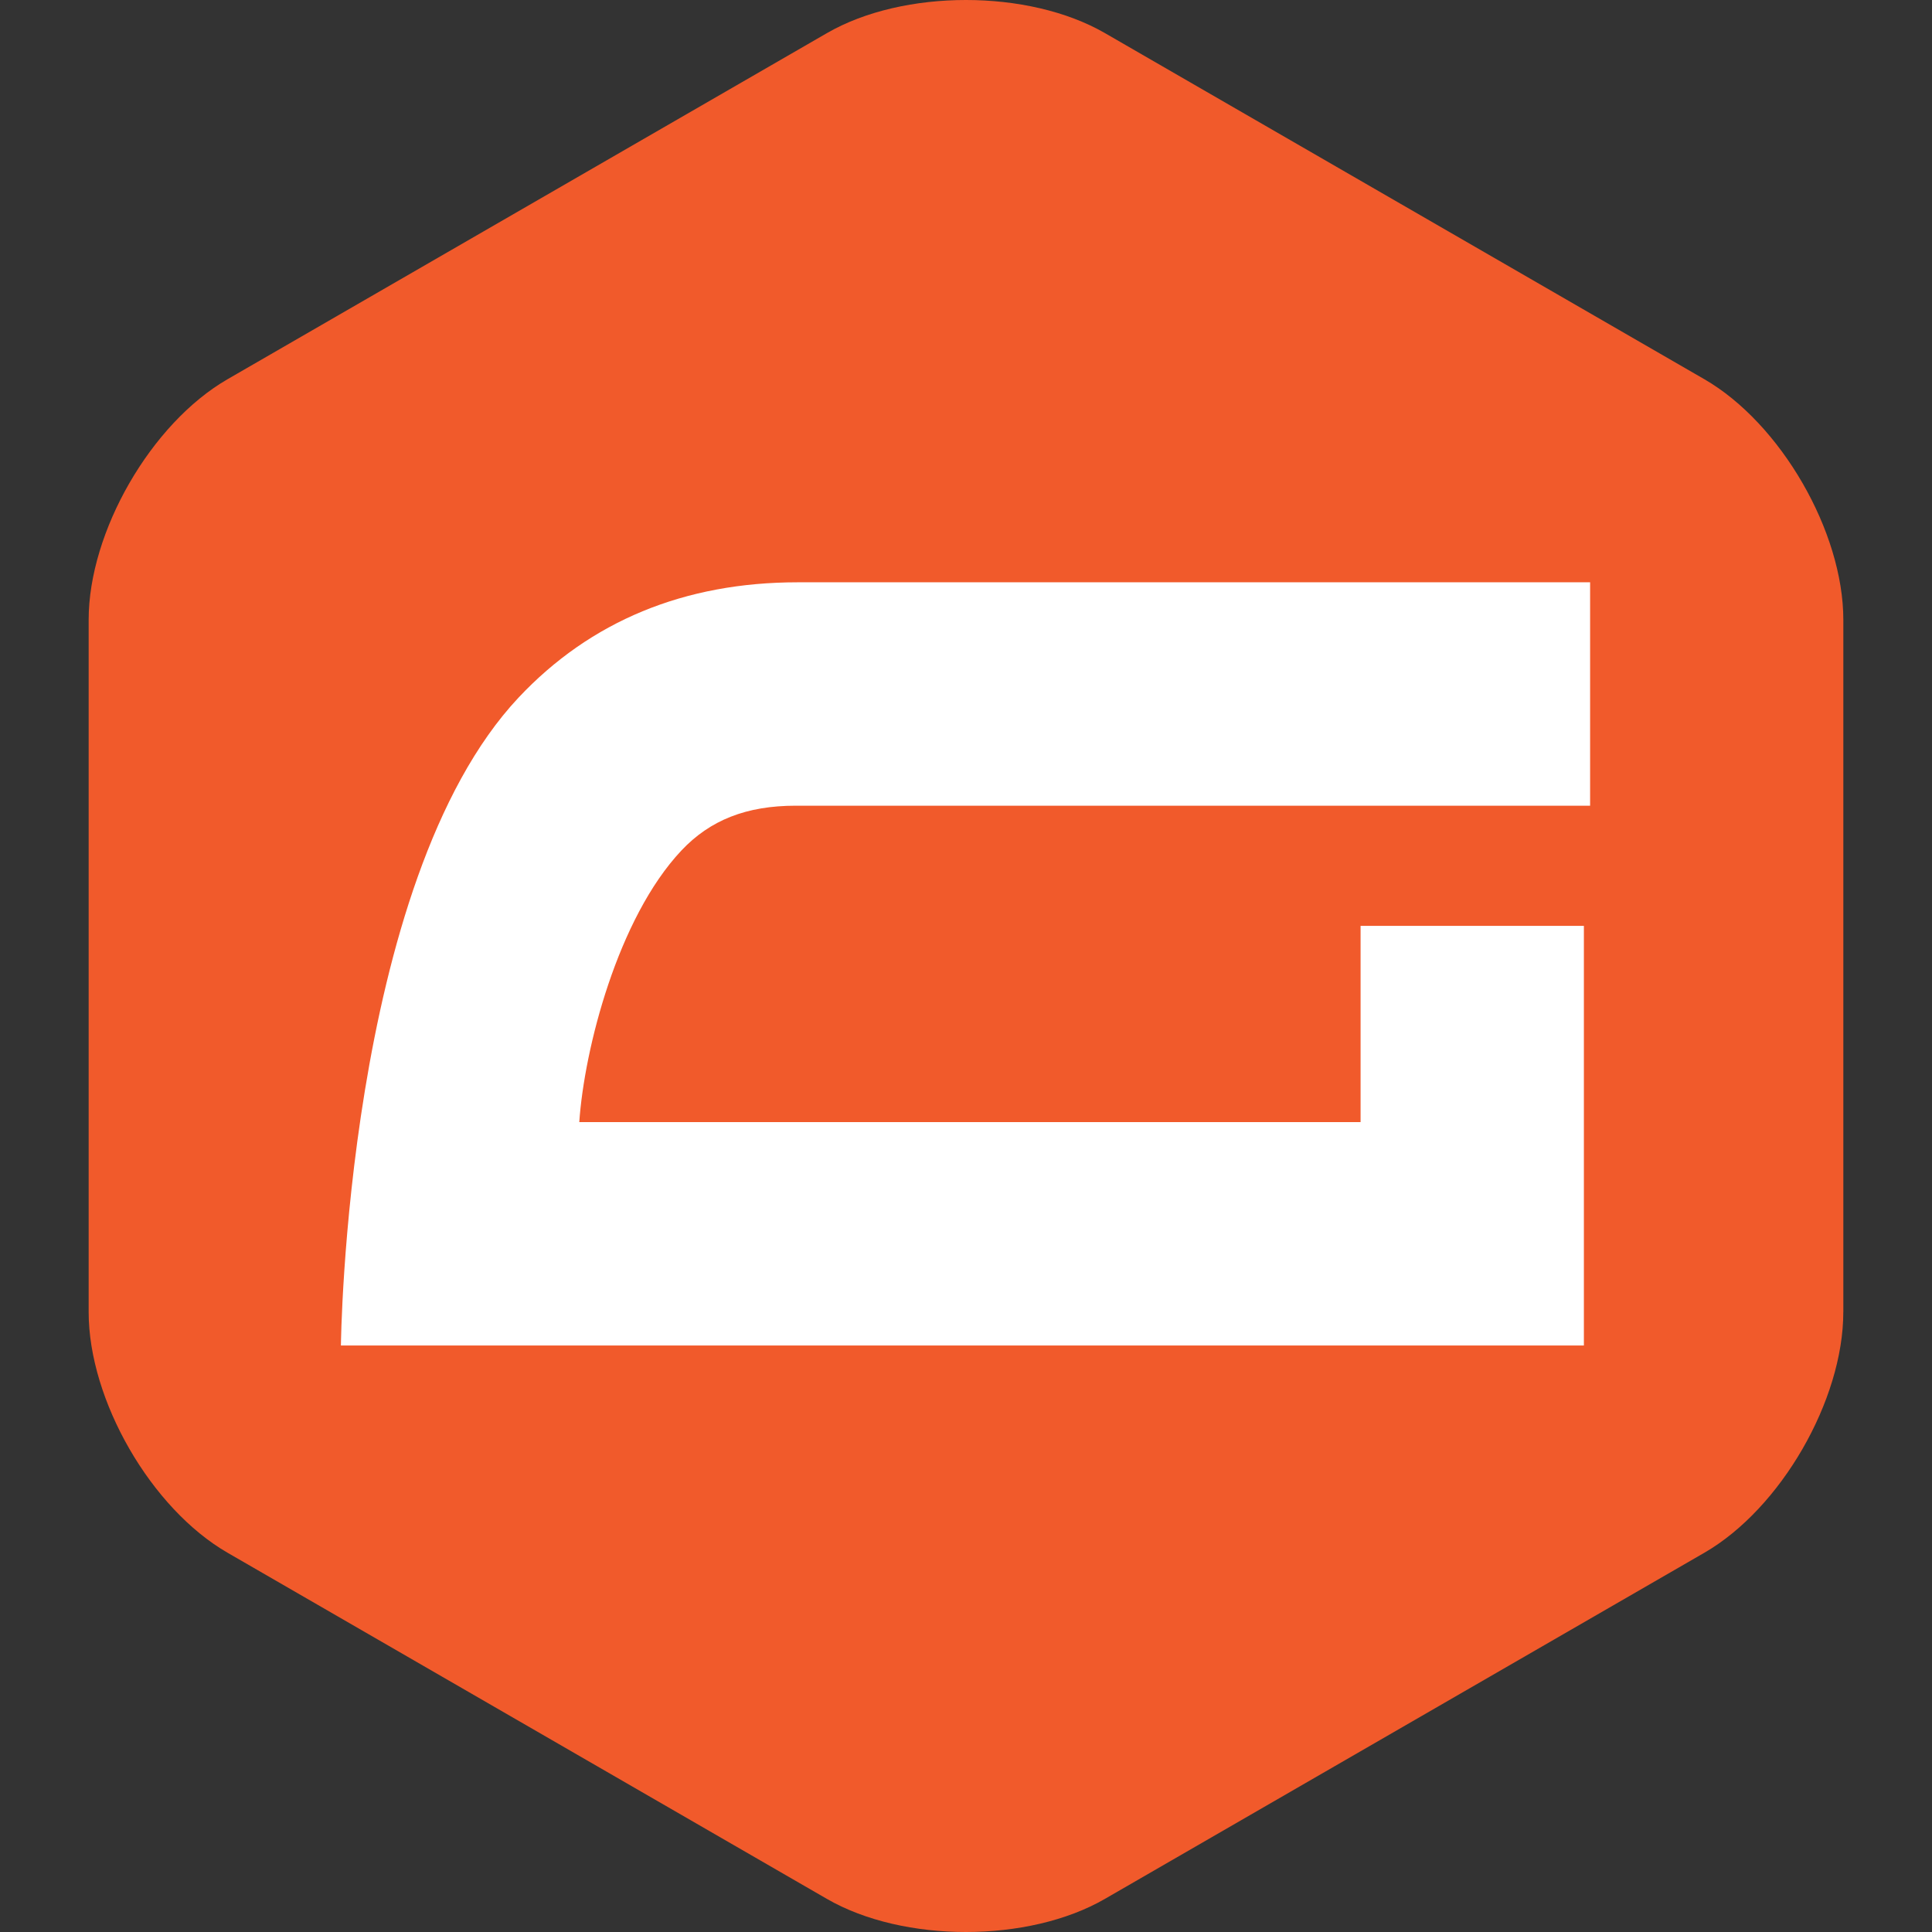
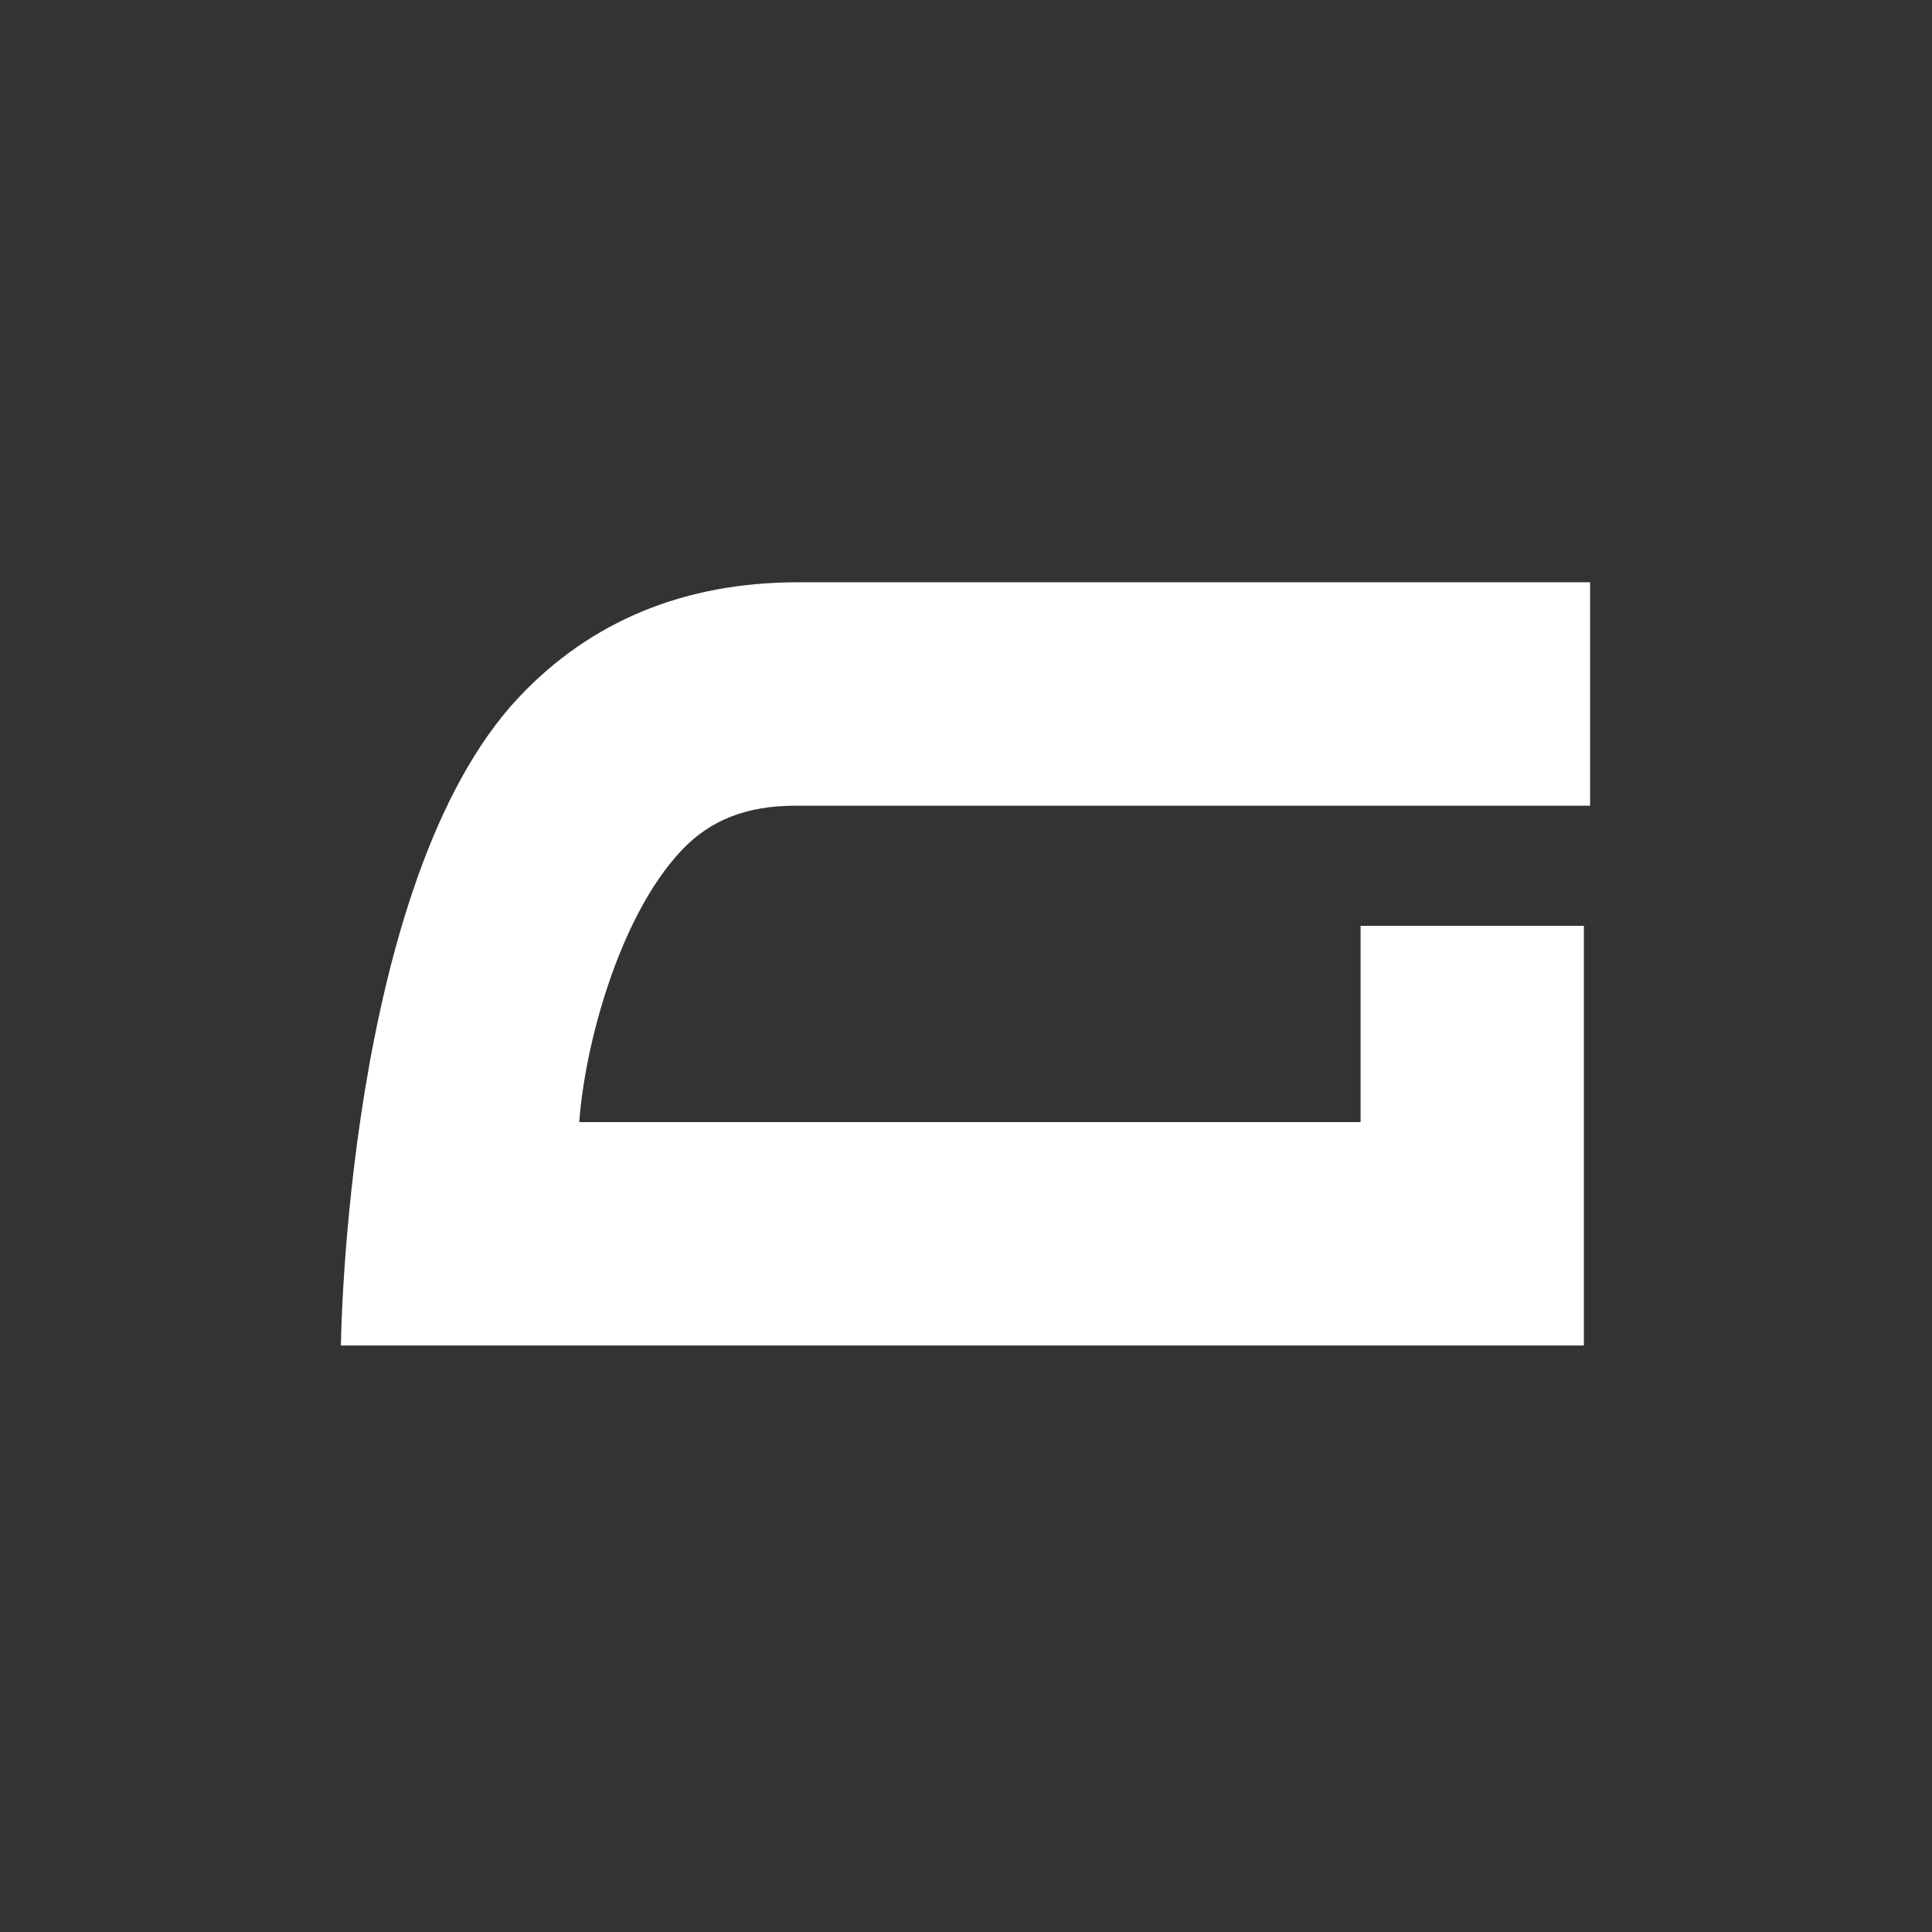
<svg xmlns="http://www.w3.org/2000/svg" width="100%" height="100%" viewBox="0 0 285 285" version="1.1" xml:space="preserve" style="fill-rule:evenodd;clip-rule:evenodd;stroke-linejoin:round;stroke-miterlimit:2;">
  <rect x="0" y="0" width="285" height="285" fill="#333333" stroke="none" />
  <g id="g834">
-     <path id="path4587" d="M271.916,193.547c-0,13.016 -9.223,29.005 -20.51,35.516l-88.416,51.054c-11.274,6.511 -29.726,6.511 -41.006,-0l-88.41,-51.06c-11.273,-6.505 -20.496,-22.481 -20.496,-35.51l-0,-102.107c-0,-13.016 9.223,-28.999 20.496,-35.503l88.417,-51.054c11.273,-6.511 29.725,-6.511 41.005,0l88.417,51.054c11.273,6.511 20.509,22.487 20.509,35.503l0,102.107l-0.006,0Z" style="fill:#f15a2b;" />
    <path id="path4589" d="M117.399,118.853l117.166,0l0,-32.955l-116.891,0c-16.716,0 -30.577,5.725 -41.182,17.012c-25.507,27.157 -26.202,95.569 -26.202,95.569l183.358,0l0,-61.901l-32.941,0l-0,28.953l-115.254,0c0.733,-10.782 5.672,-30.073 15.053,-40.055c4.251,-4.514 9.609,-6.623 16.893,-6.623Z" style="fill:#fff;" />
  </g>
</svg>